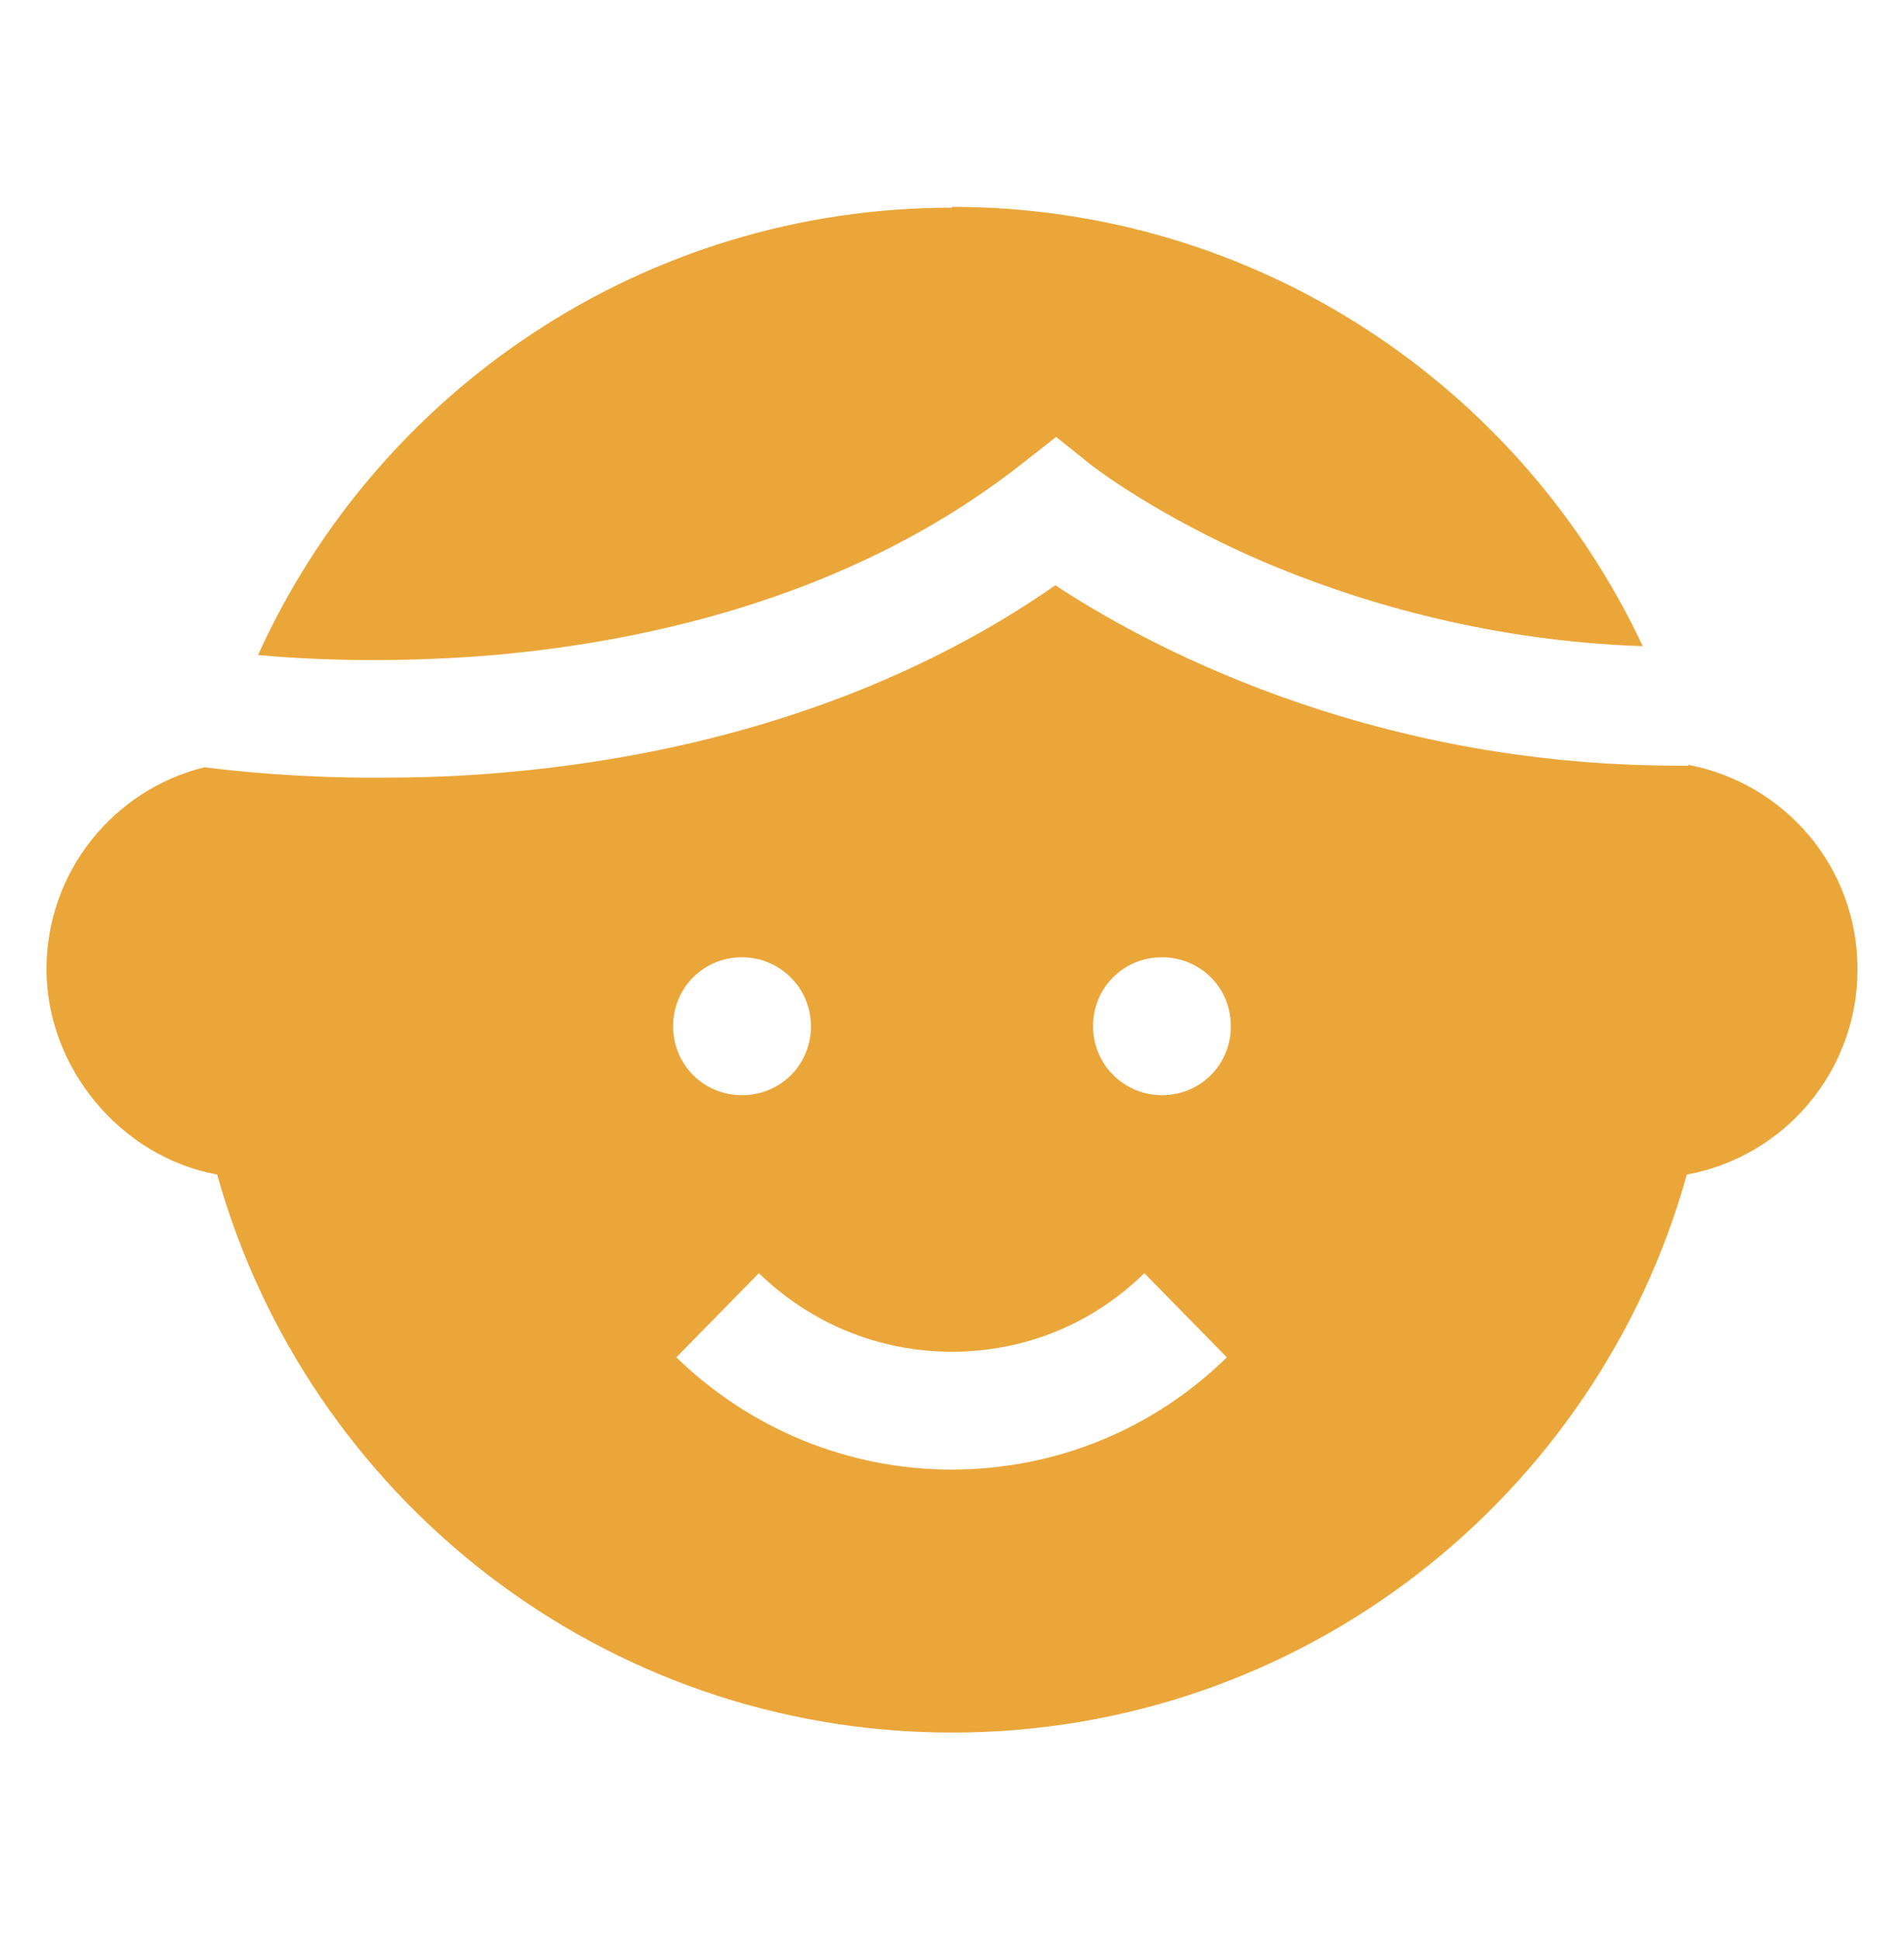
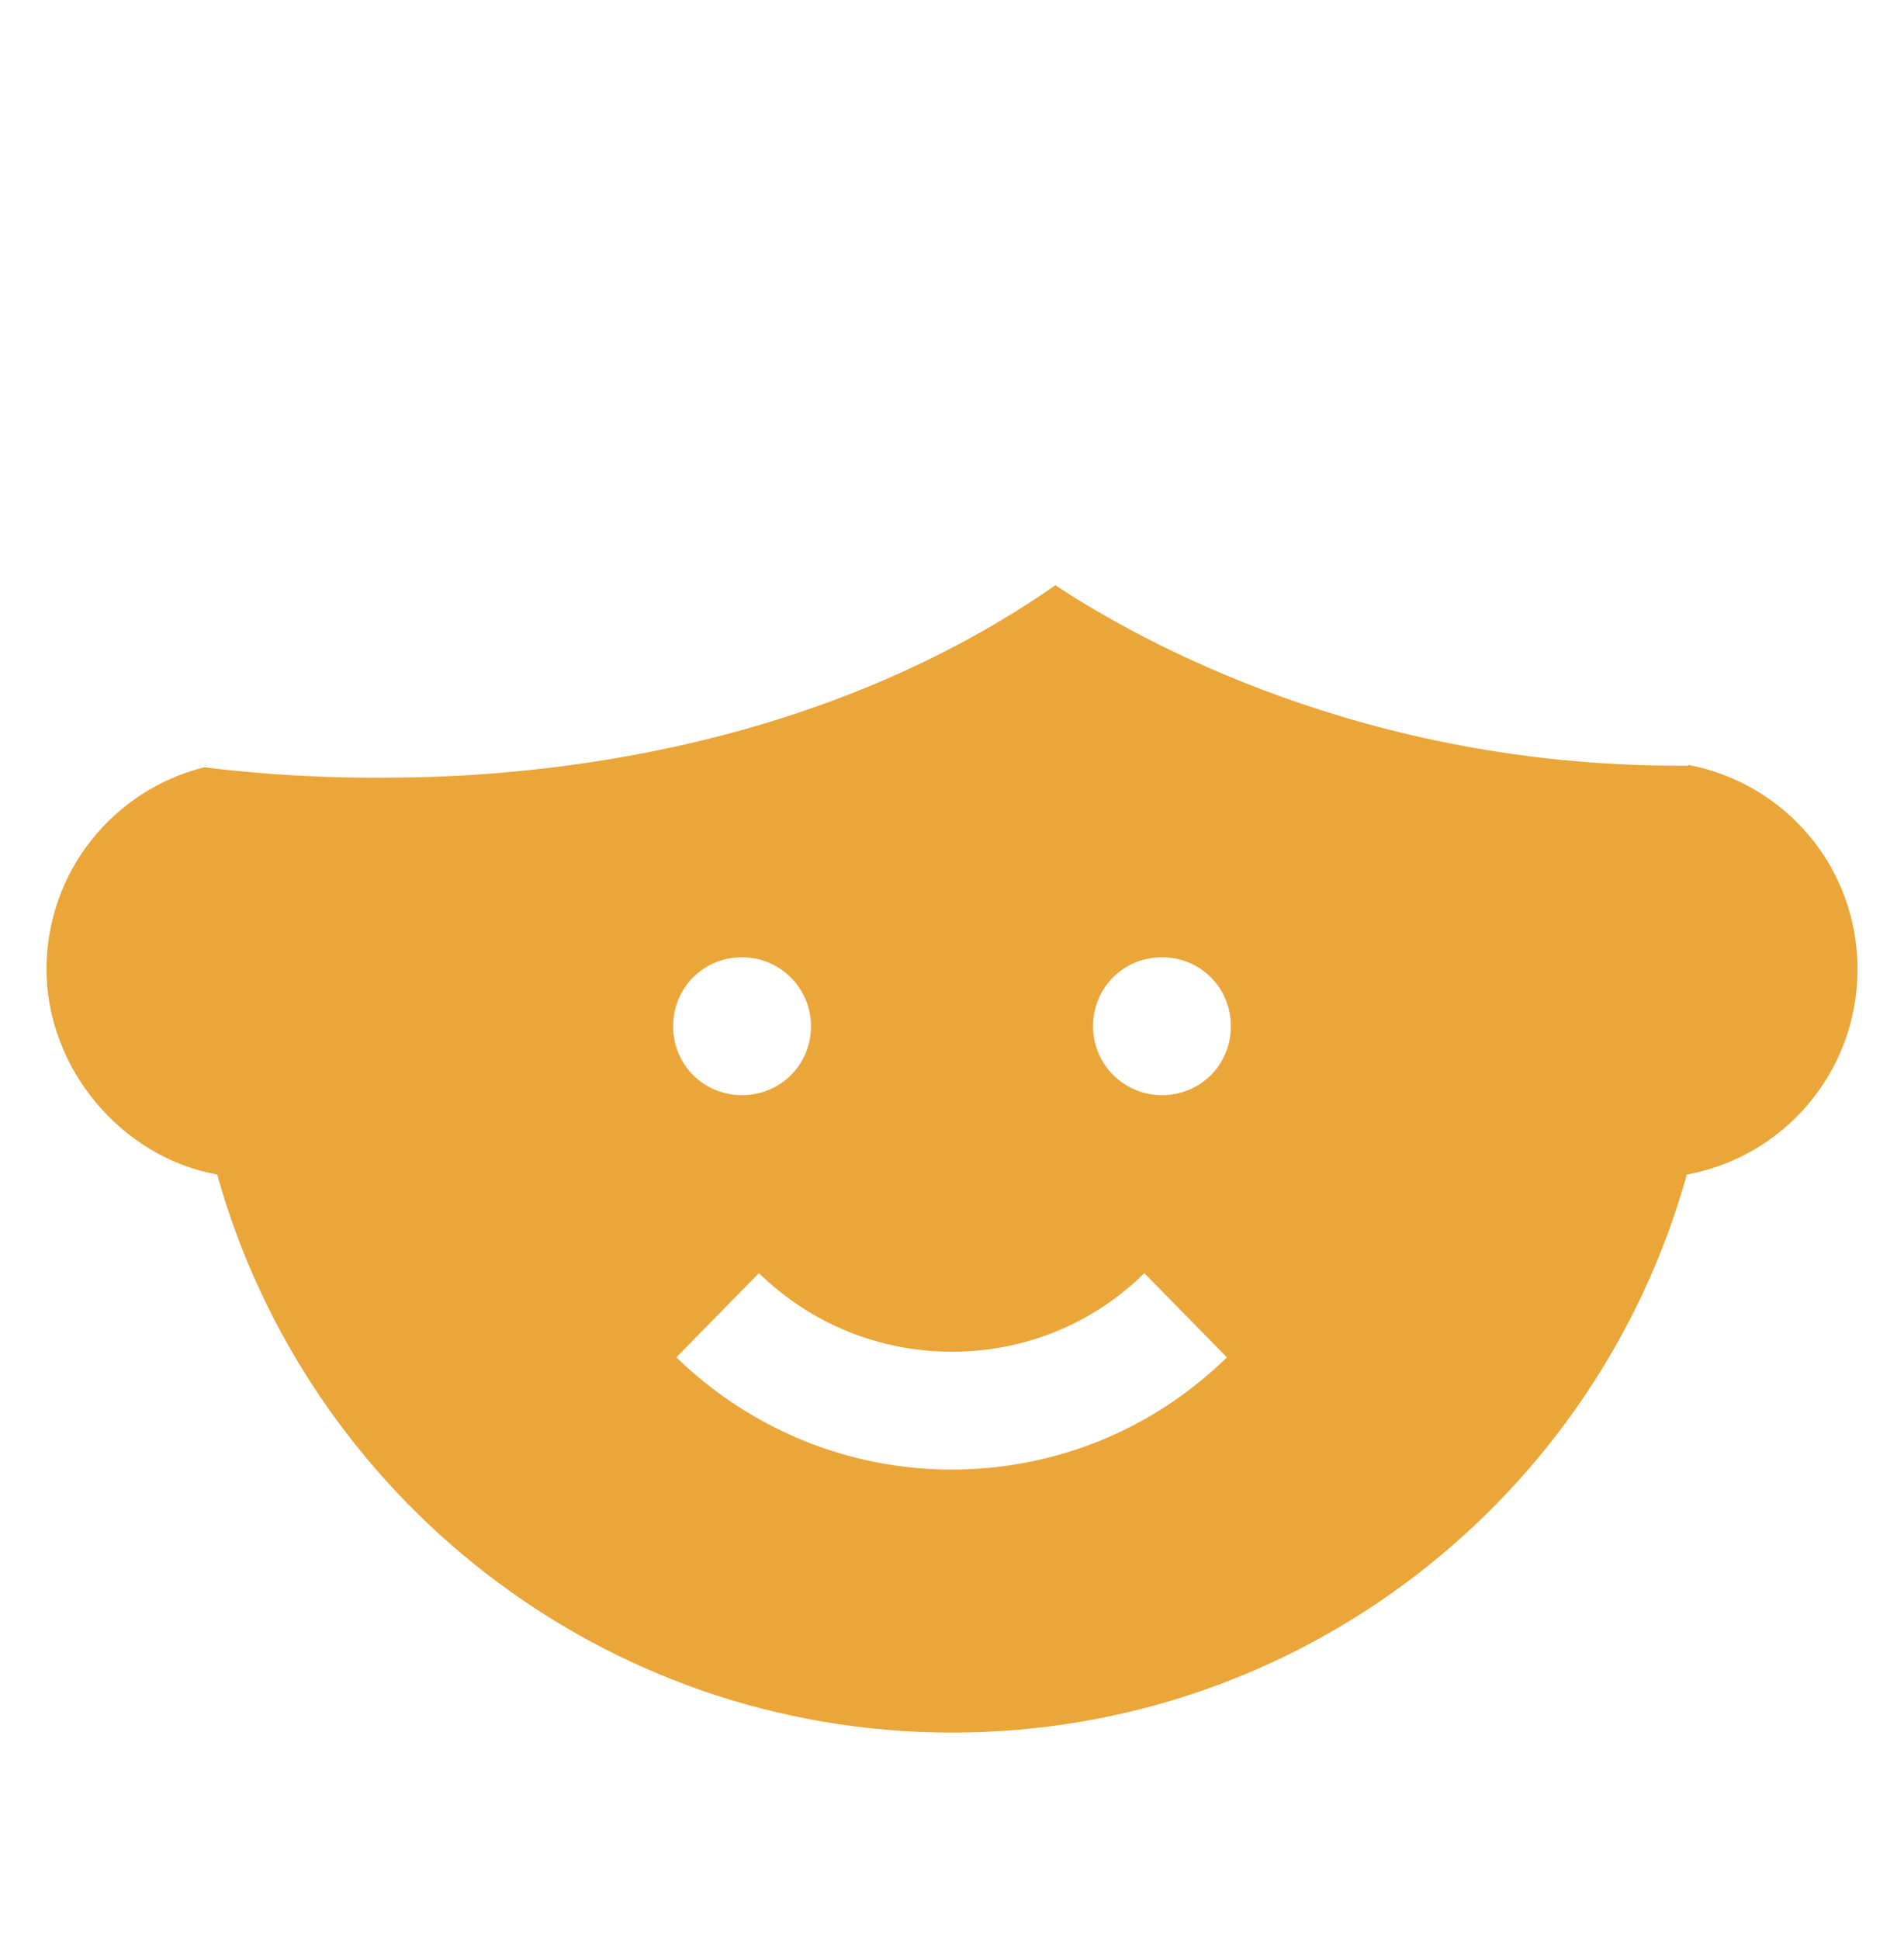
<svg xmlns="http://www.w3.org/2000/svg" id="_圖層_1" viewBox="0 0 23.76 24.2">
-   <path d="m11.88,2.59c-3.85,0-7.17,2.29-8.66,5.58.64.06,1.65.1,2.83.01,1.84-.15,4.49-.67,6.67-2.37l.46-.36.45.36s.78.61,2.12,1.19c1.08.46,2.72.99,4.75,1.06-1.52-3.24-4.81-5.48-8.62-5.48h0Zm0,0" style="fill:#eba63a;" />
  <path d="m21.07,9.55s-.08,0-.13,0c-3.92,0-6.71-1.55-7.77-2.25-1.91,1.33-4.33,2.14-7.06,2.35-.51.04-.99.05-1.43.05-.97,0-1.73-.08-2.13-.13-1.13.28-1.97,1.3-1.97,2.52s.92,2.34,2.13,2.56c1.12,4.01,4.8,6.96,9.17,6.96s8.05-2.94,9.17-6.96c1.21-.22,2.13-1.28,2.13-2.56s-.91-2.32-2.11-2.55h0Zm-11.81,2.39c.47,0,.86.38.86.86s-.38.86-.86.86-.86-.38-.86-.86.38-.86.86-.86h0Zm2.62,6.39c-1.29,0-2.51-.5-3.44-1.4l1.03-1.05c.65.63,1.5.98,2.41.98s1.76-.35,2.4-.98l1.03,1.05c-.92.9-2.14,1.4-3.44,1.4h0Zm2.62-4.67c-.47,0-.86-.38-.86-.86s.38-.86.86-.86.86.38.86.86-.38.86-.86.86h0Zm0,0" style="fill:#eba63a;" />
</svg>